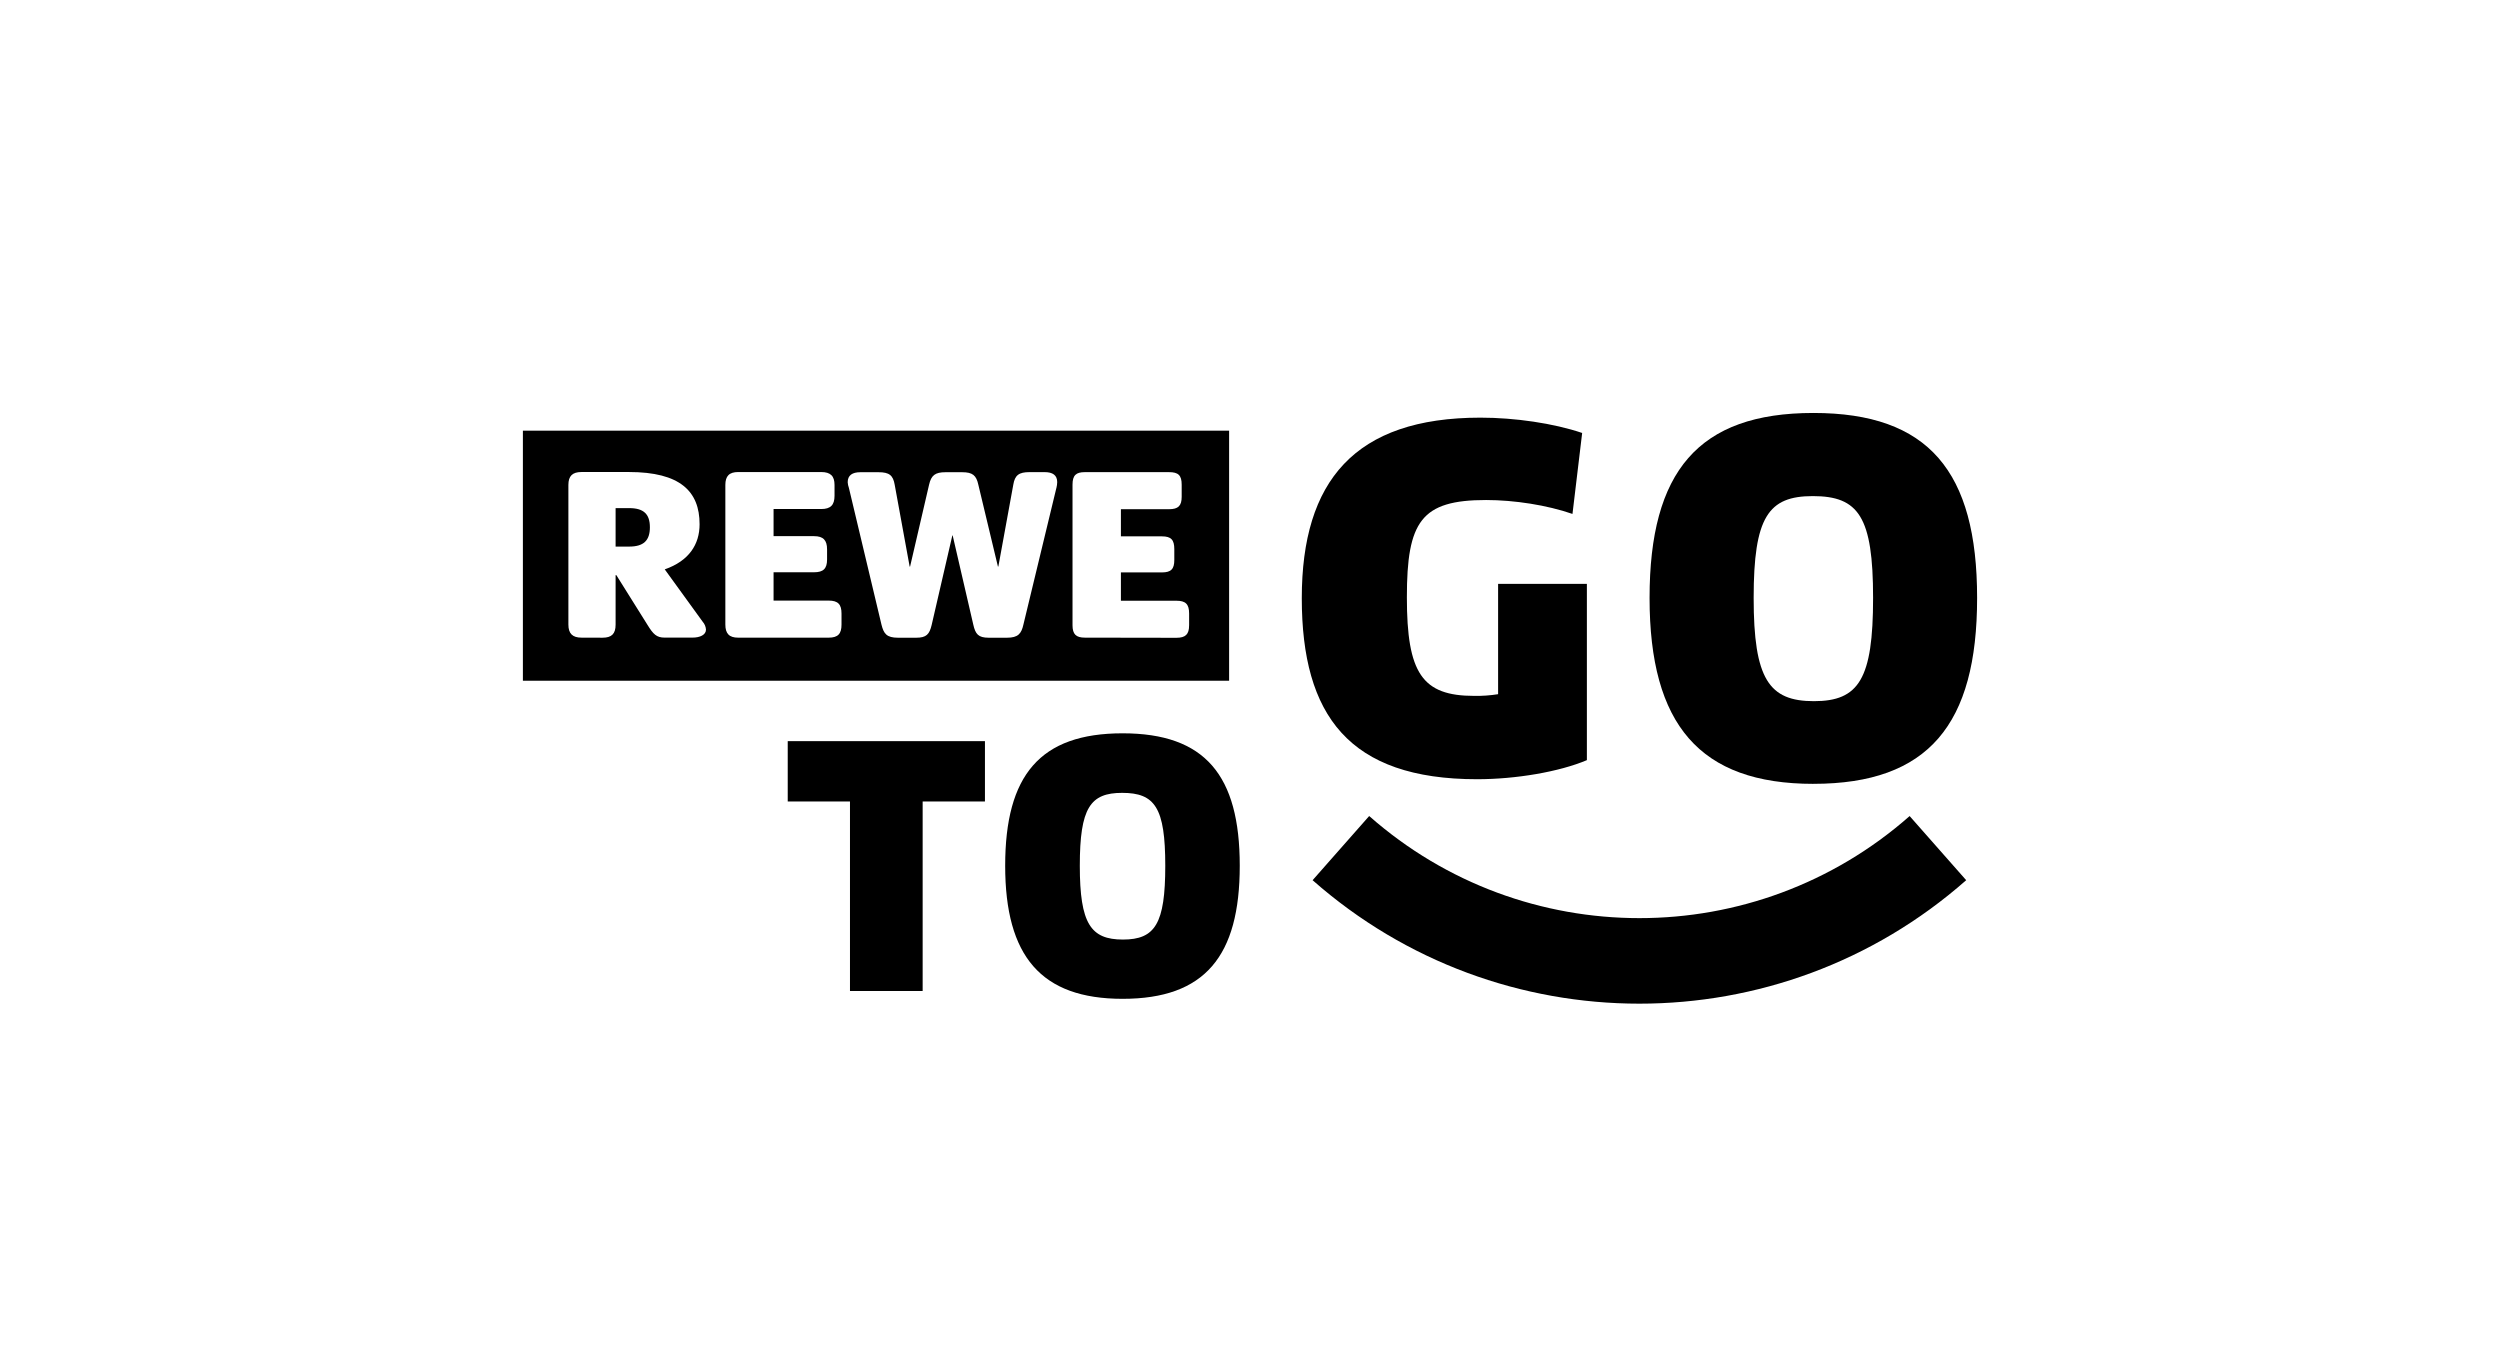
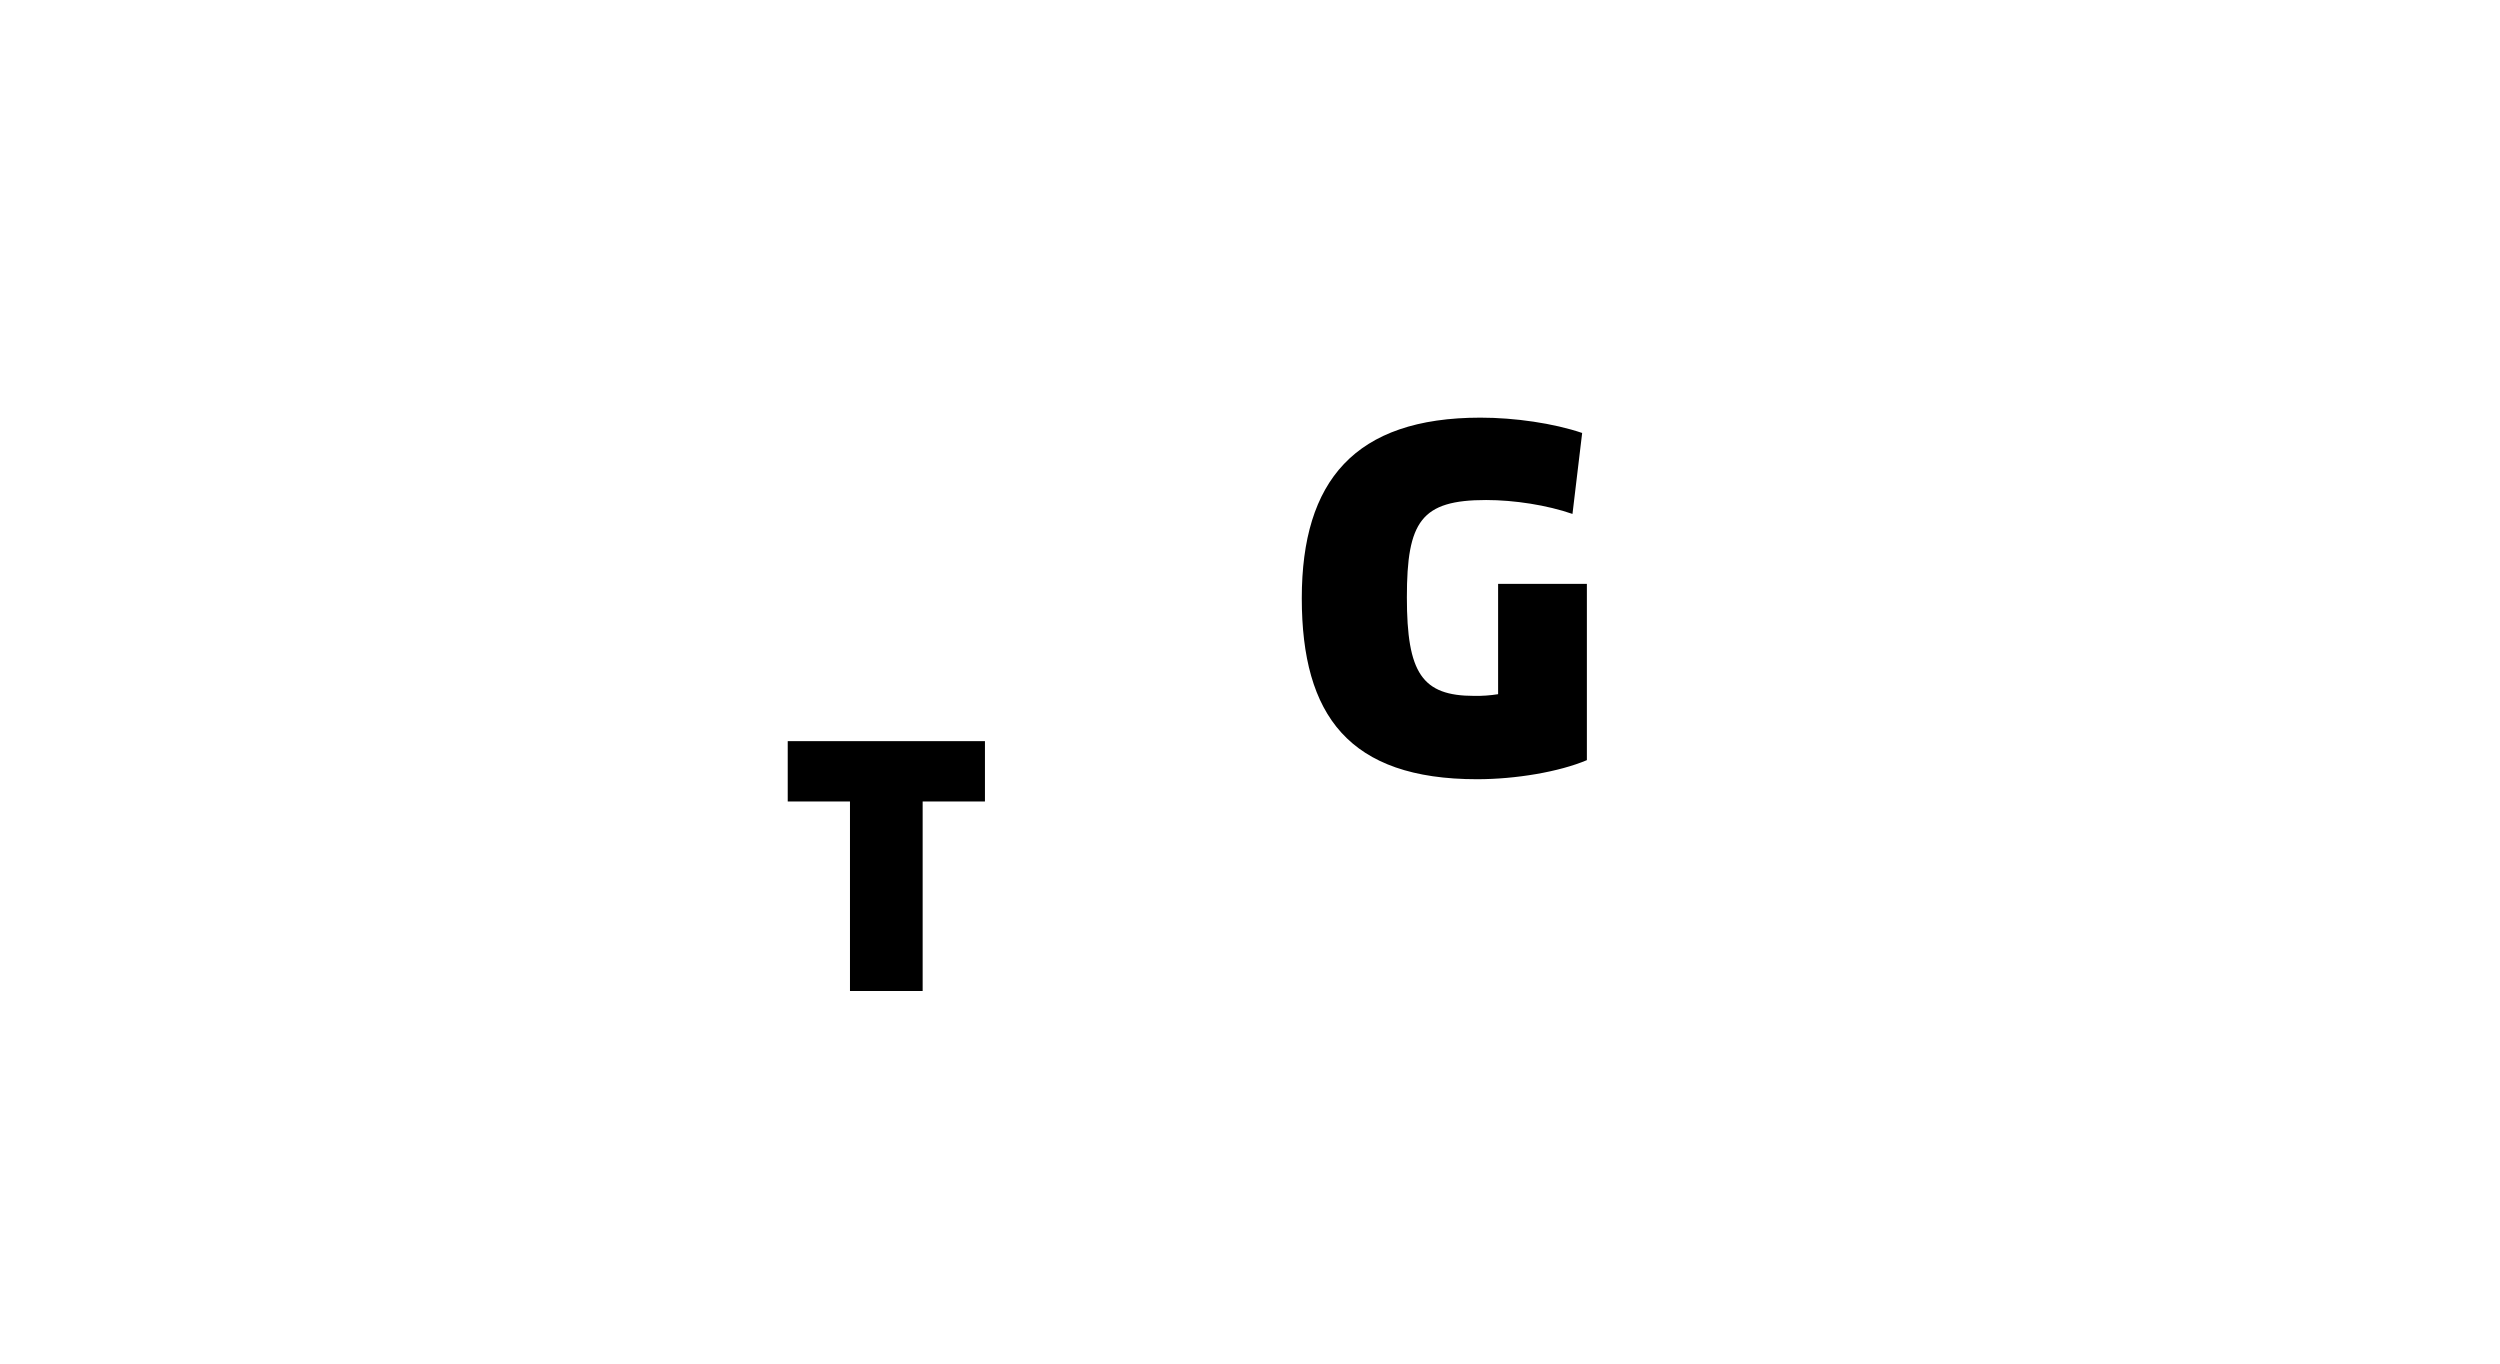
<svg xmlns="http://www.w3.org/2000/svg" id="uuid-bf58724b-a9bc-4913-b12b-ca06abe19121" data-name="Ebene 1" viewBox="0 0 1149 627">
  <defs>
    <style>
      .uuid-45d57800-b031-4060-ab16-8e09719ee576 {
        stroke-width: 0px;
      }
    </style>
  </defs>
  <path id="uuid-cdbfe49b-8acd-40ce-bb7e-edb75bc1572d" data-name="path10" class="uuid-45d57800-b031-4060-ab16-8e09719ee576" d="M729.33,349.36c-12.7,5.38-32.68,8.77-50.47,8.77-58.81,0-80.56-29.29-80.56-83.2s24.39-82.98,82.1-82.98c15.81,0,33.57,2.57,46.76,7.04l-4.45,37.21c-11.62-4.04-26.73-6.39-39.69-6.39-29.88,0-36.42,9.83-36.42,44.72s7.02,45.3,30.95,45.3c3.67.06,7.35-.2,10.98-.78v-50.72h40.8v81.04Z" />
-   <path id="uuid-2fa2236e-8222-48dc-b951-792fc85f507a" data-name="path12" class="uuid-45d57800-b031-4060-ab16-8e09719ee576" d="M629.29,375.06c70.98,62.55,177.4,62.55,248.38,0l25.99,29.48c-85.84,75.66-214.55,75.66-300.39,0l25.99-29.48h.02Z" />
-   <path id="uuid-158cd3bc-5494-4541-8d14-cd62a107d82f" data-name="path14" class="uuid-45d57800-b031-4060-ab16-8e09719ee576" d="M833.45,360.26c-52.31,0-75.31-27.3-75.31-85.44s22.38-85.02,75.31-85.02,75.23,26.88,75.23,85.01-22.38,85.44-75.23,85.44h0ZM833.17,228.01c-20.41,0-27.19,9.52-27.19,46.81s7.04,47.44,27.69,47.44,27.2-10.13,27.2-47.44-6.61-46.81-27.7-46.81Z" />
  <polygon id="uuid-3f4cbec9-e767-40cb-a04b-918d4a5be2ed" data-name="polygon16" class="uuid-45d57800-b031-4060-ab16-8e09719ee576" points="390.65 368.36 362.04 368.36 362.04 340.63 452.68 340.63 452.68 368.36 424.05 368.36 424.05 455.46 390.65 455.46 390.65 368.36" />
-   <path id="uuid-cc21084f-f57e-4c12-bcb5-d6036cddfc2d" data-name="path18" class="uuid-45d57800-b031-4060-ab16-8e09719ee576" d="M515.94,459.06c-37.44,0-53.96-19.54-53.96-61.16s16.02-60.87,53.96-60.87,53.85,19.28,53.85,60.87-16.04,61.16-53.85,61.16ZM515.74,364.4c-14.61,0-19.46,6.8-19.46,33.49s5.03,33.93,19.82,33.93,19.46-7.24,19.46-33.93-4.73-33.49-19.82-33.49Z" />
  <g>
-     <path class="uuid-45d57800-b031-4060-ab16-8e09719ee576" d="M289.18,233.53h-6.25v17.68h6.25c6.63,0,9.51-2.79,9.51-8.87s-2.87-8.81-9.51-8.81Z" />
-     <path class="uuid-45d57800-b031-4060-ab16-8e09719ee576" d="M240.32,197.92v114.95h324.58v-114.95H240.32ZM318.33,293.05h-12.82c-3.79,0-5.28-1.57-7.93-5.86l-14.32-22.87h-.33v22.77c0,4.16-1.76,6-6,6l-9.68-.03c-4.11,0-6.02-1.86-6.02-6v-64.19c0-4.09,1.86-5.93,6.02-5.93h21.81c23.54,0,32.47,8.87,32.47,23.99,0,9.3-4.88,16.87-16.01,20.75l17.43,24.06c.9,1.01,1.43,2.28,1.52,3.63,0,2.42-2.79,3.67-6.13,3.67ZM386.76,287.07c0,4.16-1.56,6-5.92,6h-41.57c-4.11,0-5.9-1.86-5.9-6v-64.19c0-4.09,1.79-5.93,5.9-5.93h38.14c4.34,0,6.14,1.86,6.14,5.93v4.96c0,4.28-1.8,6.11-6.14,6.11h-21.88v12.47h18.65c4.2,0,5.94,1.86,5.94,6.07v4.65c0,4.22-1.75,5.87-5.94,5.87h-18.65v13.02h25.31c4.35,0,5.92,1.76,5.92,5.97v5.06ZM485.53,224.19l-15.17,62.86c-.93,4.16-2.41,6.05-7.57,6.05h-8.37c-4.81,0-6.1-1.67-7.09-6l-9.48-40.99h-.16l-9.5,41.13c-1.02,4.29-2.42,5.86-7.09,5.86h-8.37c-5.25,0-6.56-1.86-7.6-6l-14.98-62.87c-.31-.83-.49-1.71-.55-2.6,0-3.2,2.14-4.6,5.85-4.6h8.31c4.95,0,6.7,1.42,7.44,5.75l6.88,37.63h.19l8.73-37.63c.99-4.33,2.79-5.75,7.57-5.75h7.63c4.78,0,6.51,1.42,7.44,5.75l9.01,37.63v-.04h.19l6.87-37.63c.72-4.33,2.57-5.75,7.44-5.75h7c3.65,0,5.74,1.4,5.74,4.6-.02.88-.14,1.75-.35,2.6ZM546.51,287.46c0,4.1-1.67,5.67-5.84,5.67l-42.09-.07c-4.01,0-5.65-1.57-5.65-5.67v-64.64c0-4.33,1.64-5.75,5.65-5.75h38.71c4.23,0,5.81,1.42,5.81,5.75v5.58c0,4.14-1.58,5.7-5.81,5.7h-22.12v12.48h18.85c4.25,0,5.69,1.62,5.69,5.88v4.98c0,4.13-1.44,5.71-5.69,5.71h-18.85v13.02h25.51c4.17,0,5.84,1.51,5.84,5.86v5.5Z" />
-   </g>
+     </g>
</svg>